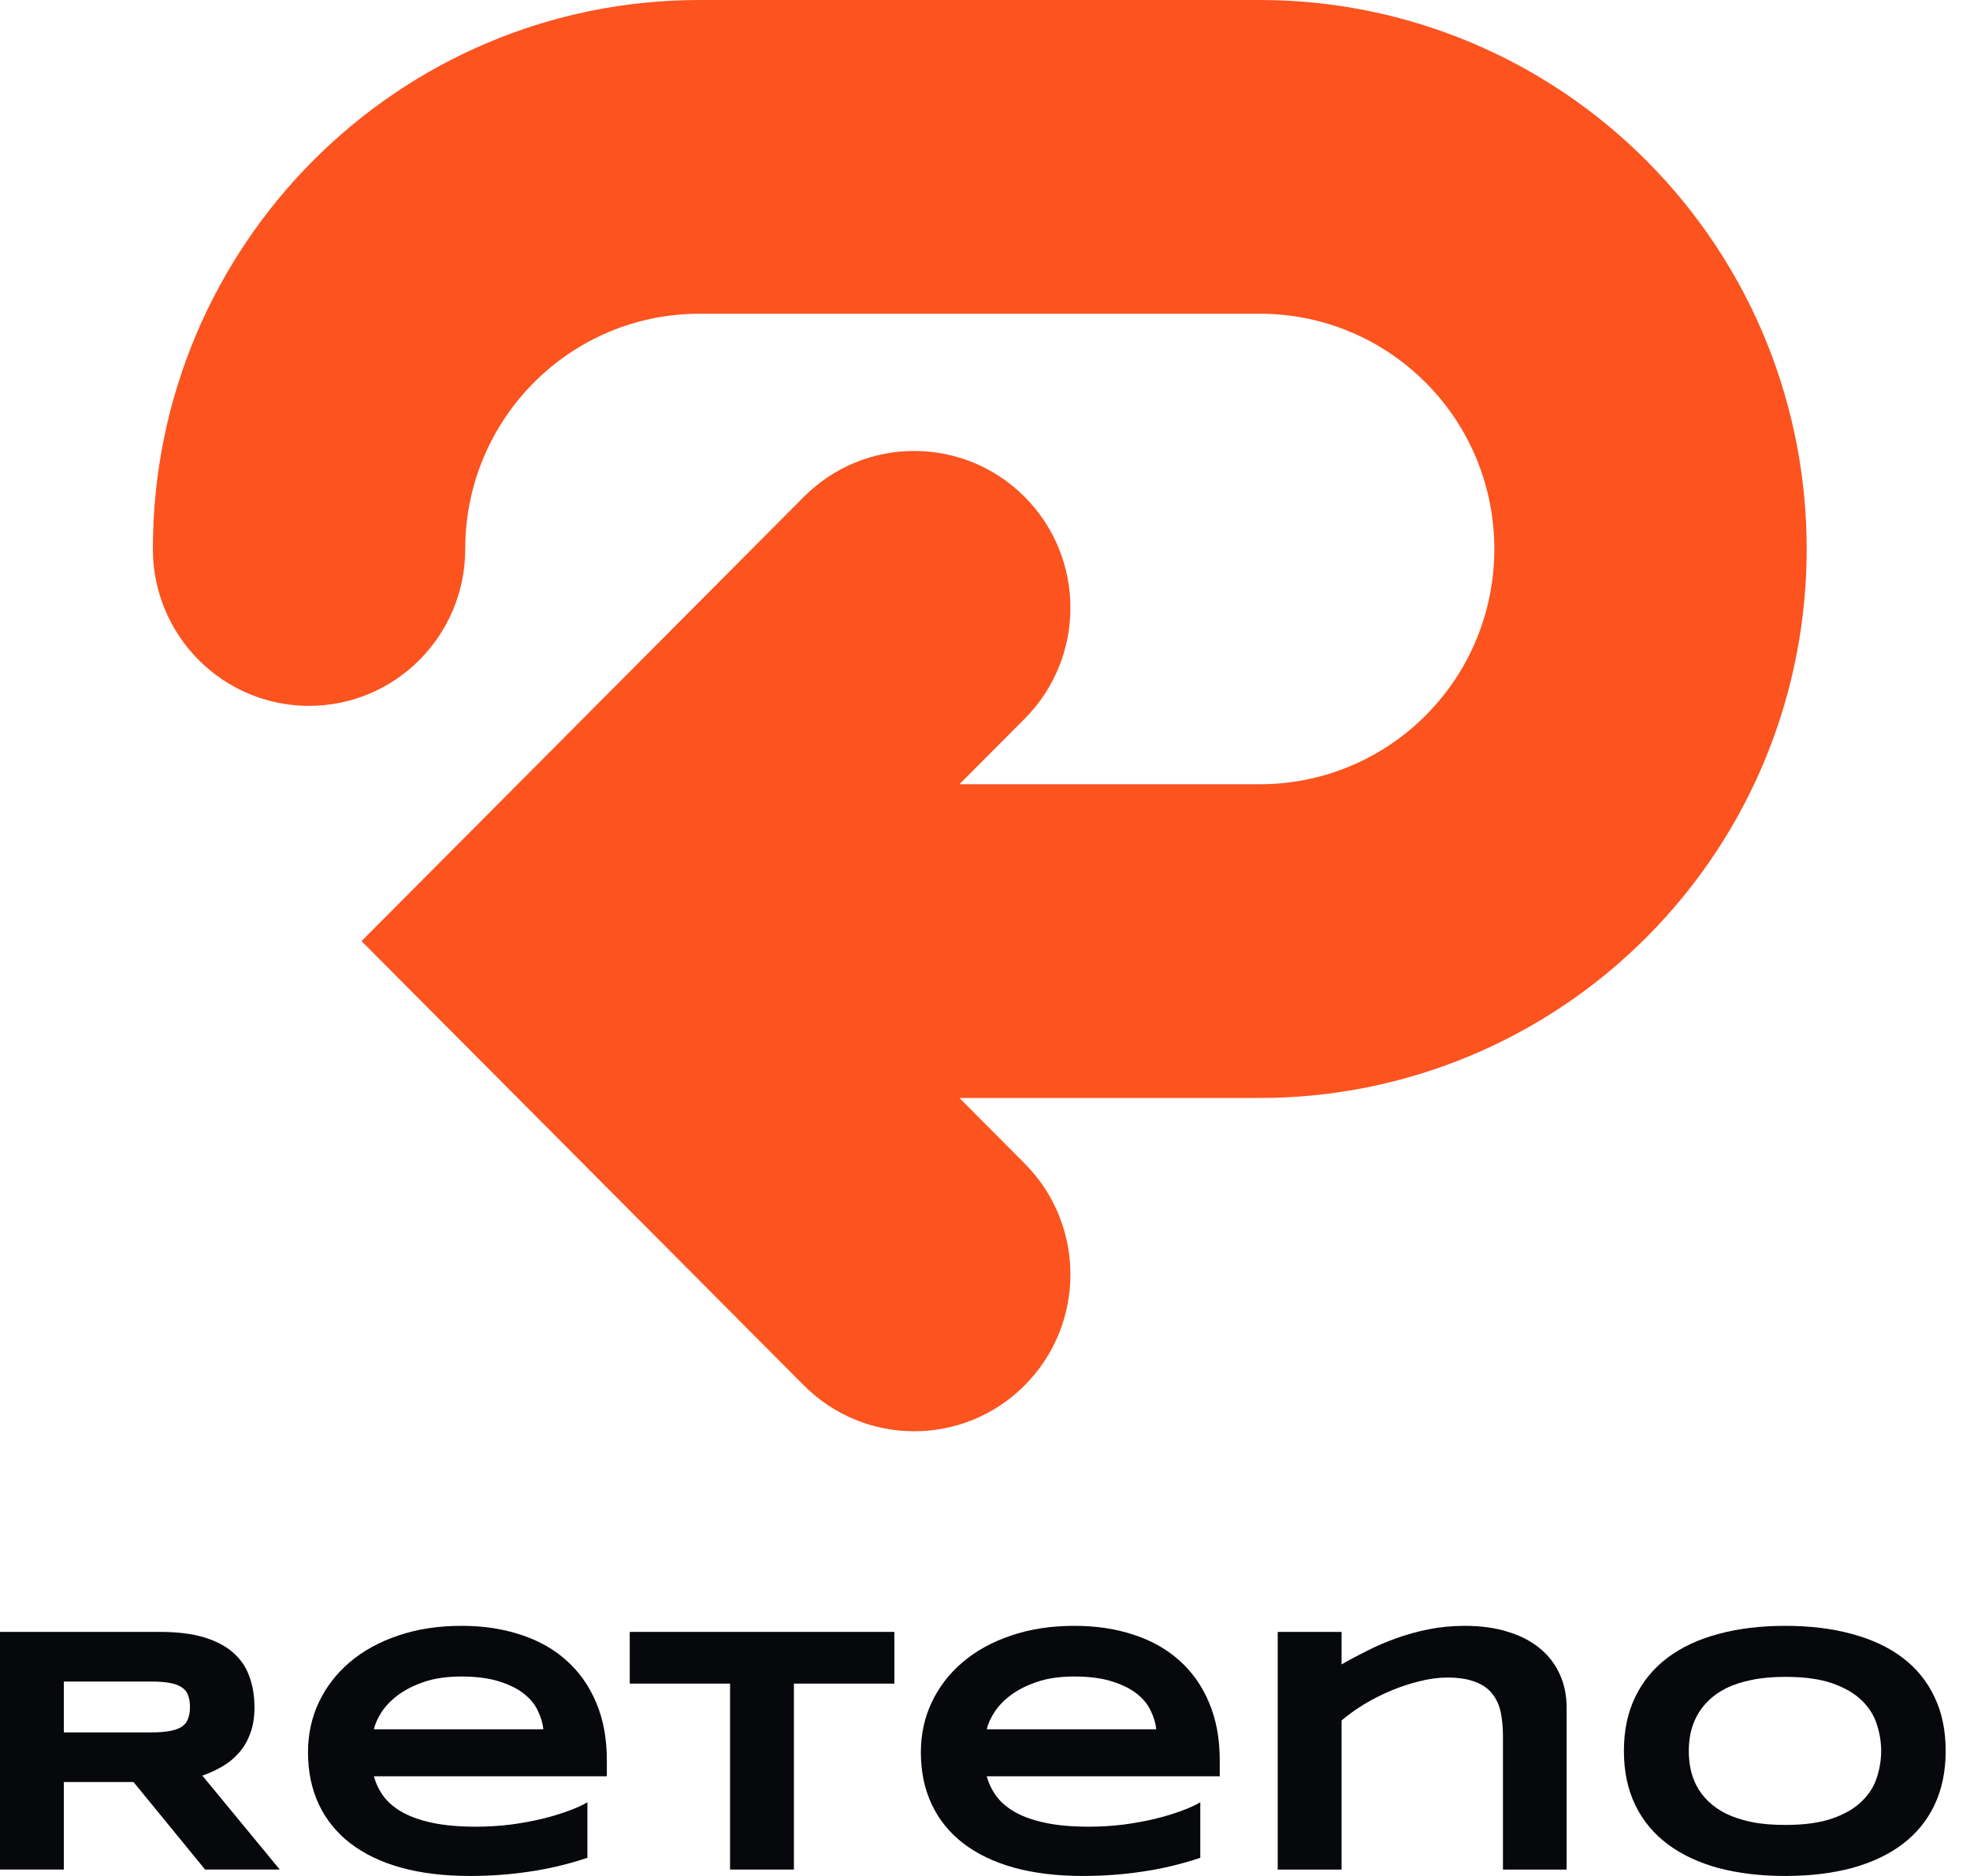
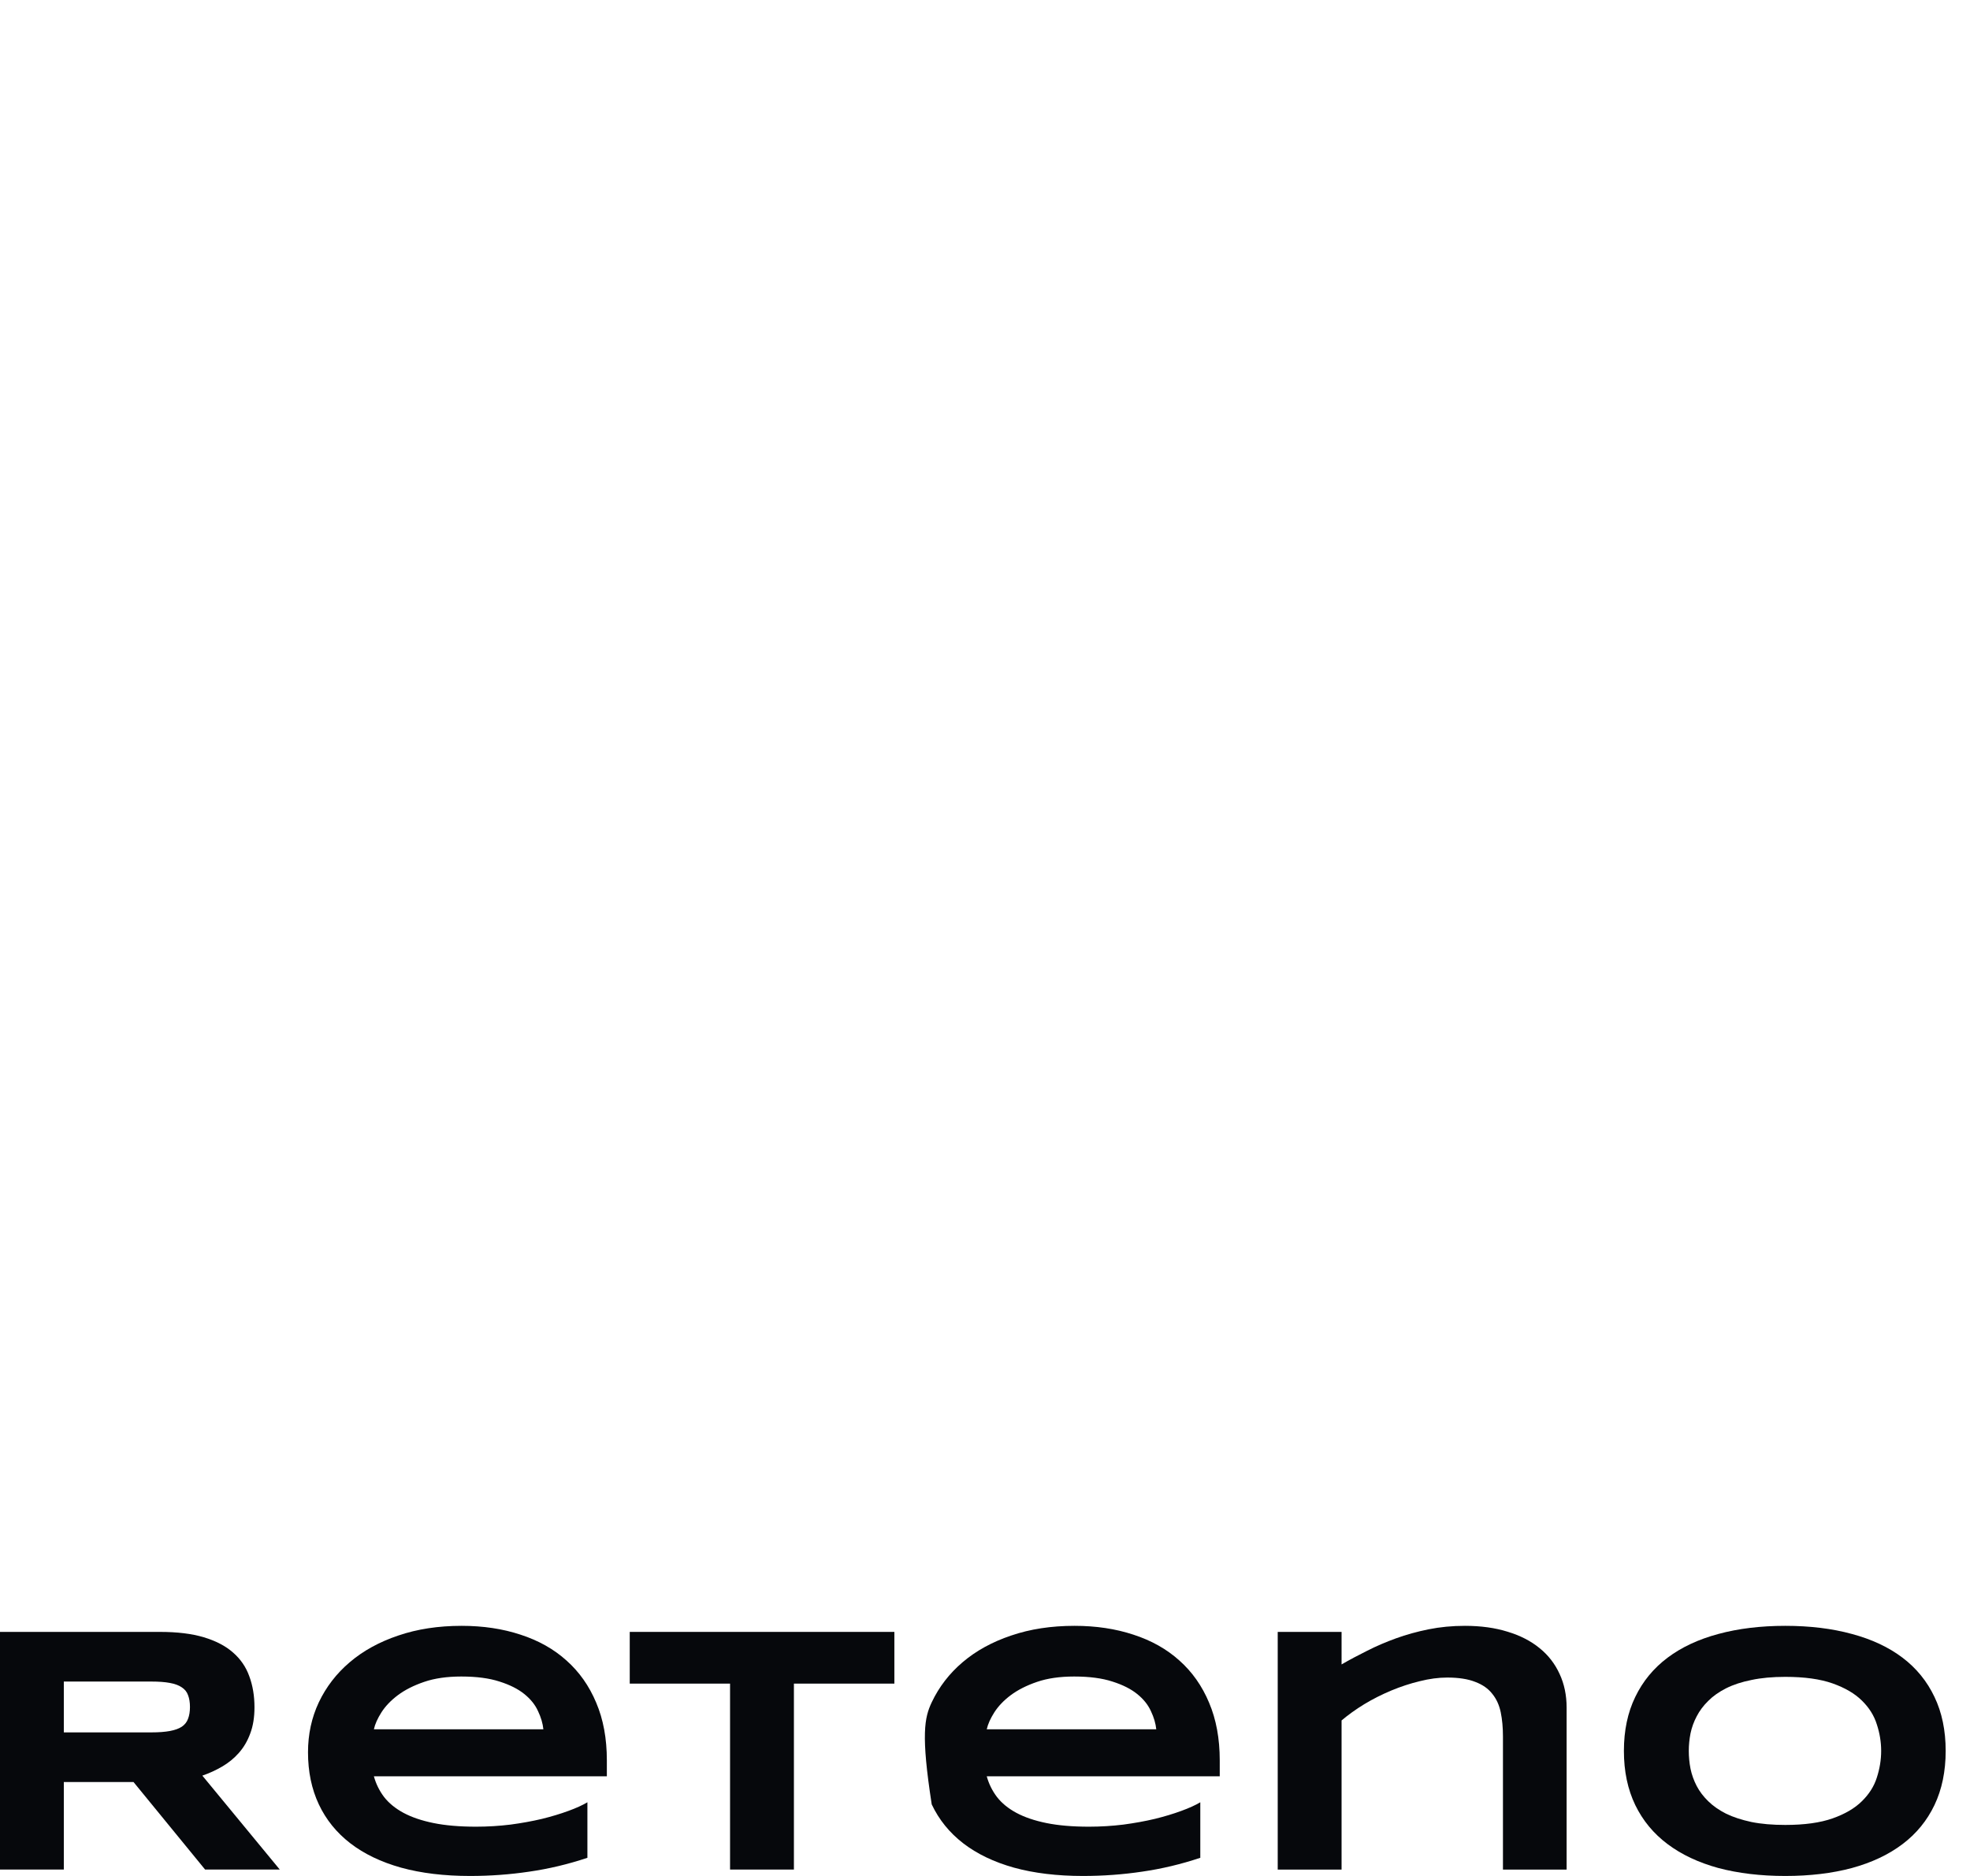
<svg xmlns="http://www.w3.org/2000/svg" width="63" height="60" viewBox="0 0 63 60" fill="none">
  <path d="M2.041 59.795H-1.52588e-05V52.194H5.117C5.667 52.194 6.134 52.251 6.515 52.365C6.9 52.48 7.212 52.642 7.45 52.852C7.692 53.062 7.867 53.316 7.973 53.615C8.083 53.911 8.138 54.241 8.138 54.606C8.138 54.927 8.093 55.207 8.001 55.447C7.913 55.687 7.791 55.893 7.637 56.066C7.487 56.236 7.311 56.38 7.109 56.498C6.908 56.616 6.695 56.714 6.471 56.791L8.947 59.795H6.559L4.27 56.996H2.041V59.795ZM6.075 54.595C6.075 54.447 6.054 54.322 6.014 54.219C5.978 54.115 5.912 54.032 5.816 53.969C5.721 53.903 5.593 53.855 5.431 53.826C5.273 53.796 5.075 53.782 4.836 53.782H2.041V55.408H4.836C5.075 55.408 5.273 55.393 5.431 55.364C5.593 55.334 5.721 55.288 5.816 55.225C5.912 55.159 5.978 55.074 6.014 54.971C6.054 54.868 6.075 54.742 6.075 54.595Z" fill="#06080C" />
  <path d="M18.785 59.419C18.166 59.626 17.546 59.773 16.925 59.862C16.309 59.954 15.678 60 15.033 60C14.207 60 13.472 59.912 12.826 59.734C12.184 59.554 11.643 59.294 11.203 58.955C10.763 58.615 10.427 58.2 10.196 57.71C9.965 57.219 9.85 56.664 9.85 56.044C9.85 55.469 9.965 54.936 10.196 54.446C10.431 53.952 10.761 53.523 11.187 53.162C11.616 52.797 12.133 52.513 12.738 52.31C13.343 52.103 14.018 52 14.763 52C15.449 52 16.076 52.094 16.645 52.282C17.217 52.467 17.707 52.741 18.114 53.107C18.525 53.472 18.842 53.922 19.066 54.457C19.294 54.991 19.407 55.607 19.407 56.304V56.813H11.957C12.023 57.053 12.131 57.273 12.281 57.472C12.435 57.671 12.643 57.84 12.903 57.981C13.164 58.121 13.483 58.23 13.861 58.307C14.242 58.385 14.697 58.424 15.225 58.424C15.599 58.424 15.966 58.401 16.326 58.357C16.686 58.309 17.021 58.248 17.333 58.174C17.645 58.097 17.925 58.012 18.175 57.92C18.428 57.828 18.631 57.736 18.785 57.643V59.419ZM17.377 55.309C17.358 55.121 17.301 54.927 17.206 54.728C17.115 54.525 16.968 54.342 16.766 54.18C16.564 54.017 16.3 53.885 15.974 53.782C15.647 53.675 15.24 53.621 14.752 53.621C14.294 53.621 13.898 53.678 13.563 53.793C13.229 53.907 12.949 54.049 12.722 54.219C12.498 54.388 12.324 54.571 12.199 54.766C12.074 54.962 11.993 55.143 11.957 55.309H17.377Z" fill="#06080C" />
  <path d="M25.389 53.848V59.795H23.347V53.848H20.139V52.194H28.602V53.848H25.389Z" fill="#06080C" />
-   <path d="M38.385 59.419C37.766 59.626 37.145 59.773 36.525 59.862C35.909 59.954 35.278 60 34.632 60C33.807 60 33.072 59.912 32.426 59.734C31.784 59.554 31.243 59.294 30.803 58.955C30.363 58.615 30.027 58.2 29.796 57.71C29.565 57.219 29.449 56.664 29.449 56.044C29.449 55.469 29.565 54.936 29.796 54.446C30.03 53.952 30.361 53.523 30.786 53.162C31.215 52.797 31.733 52.513 32.338 52.31C32.943 52.103 33.618 52 34.363 52C35.049 52 35.676 52.094 36.245 52.282C36.817 52.467 37.307 52.741 37.714 53.107C38.125 53.472 38.442 53.922 38.666 54.457C38.893 54.991 39.007 55.607 39.007 56.304V56.813H31.556C31.622 57.053 31.731 57.273 31.881 57.472C32.035 57.671 32.242 57.84 32.503 57.981C32.764 58.121 33.083 58.23 33.461 58.307C33.842 58.385 34.297 58.424 34.825 58.424C35.199 58.424 35.566 58.401 35.926 58.357C36.285 58.309 36.621 58.248 36.932 58.174C37.245 58.097 37.525 58.012 37.775 57.92C38.028 57.828 38.231 57.736 38.385 57.643V59.419ZM36.977 55.309C36.958 55.121 36.901 54.927 36.806 54.728C36.714 54.525 36.568 54.342 36.366 54.18C36.164 54.017 35.9 53.885 35.574 53.782C35.247 53.675 34.84 53.621 34.352 53.621C33.894 53.621 33.497 53.678 33.163 53.793C32.829 53.907 32.549 54.049 32.322 54.219C32.097 54.388 31.924 54.571 31.799 54.766C31.674 54.962 31.593 55.143 31.556 55.309H36.977Z" fill="#06080C" />
+   <path d="M38.385 59.419C37.766 59.626 37.145 59.773 36.525 59.862C35.909 59.954 35.278 60 34.632 60C33.807 60 33.072 59.912 32.426 59.734C31.784 59.554 31.243 59.294 30.803 58.955C30.363 58.615 30.027 58.2 29.796 57.71C29.449 55.469 29.565 54.936 29.796 54.446C30.03 53.952 30.361 53.523 30.786 53.162C31.215 52.797 31.733 52.513 32.338 52.31C32.943 52.103 33.618 52 34.363 52C35.049 52 35.676 52.094 36.245 52.282C36.817 52.467 37.307 52.741 37.714 53.107C38.125 53.472 38.442 53.922 38.666 54.457C38.893 54.991 39.007 55.607 39.007 56.304V56.813H31.556C31.622 57.053 31.731 57.273 31.881 57.472C32.035 57.671 32.242 57.84 32.503 57.981C32.764 58.121 33.083 58.23 33.461 58.307C33.842 58.385 34.297 58.424 34.825 58.424C35.199 58.424 35.566 58.401 35.926 58.357C36.285 58.309 36.621 58.248 36.932 58.174C37.245 58.097 37.525 58.012 37.775 57.92C38.028 57.828 38.231 57.736 38.385 57.643V59.419ZM36.977 55.309C36.958 55.121 36.901 54.927 36.806 54.728C36.714 54.525 36.568 54.342 36.366 54.18C36.164 54.017 35.9 53.885 35.574 53.782C35.247 53.675 34.84 53.621 34.352 53.621C33.894 53.621 33.497 53.678 33.163 53.793C32.829 53.907 32.549 54.049 32.322 54.219C32.097 54.388 31.924 54.571 31.799 54.766C31.674 54.962 31.593 55.143 31.556 55.309H36.977Z" fill="#06080C" />
  <path d="M48.064 59.796V55.536C48.064 55.251 48.04 54.995 47.993 54.766C47.945 54.534 47.855 54.337 47.723 54.175C47.594 54.008 47.413 53.881 47.178 53.793C46.947 53.701 46.648 53.654 46.282 53.654C46.003 53.654 45.709 53.693 45.401 53.771C45.097 53.844 44.794 53.944 44.493 54.069C44.192 54.195 43.904 54.34 43.629 54.506C43.358 54.672 43.116 54.846 42.903 55.026V59.796H40.861V52.194H42.903V53.234C43.159 53.086 43.433 52.941 43.722 52.797C44.013 52.649 44.321 52.517 44.647 52.399C44.973 52.281 45.32 52.185 45.687 52.111C46.054 52.037 46.441 52 46.848 52C47.358 52 47.813 52.063 48.212 52.188C48.616 52.31 48.957 52.485 49.236 52.714C49.515 52.939 49.727 53.214 49.875 53.538C50.025 53.859 50.1 54.219 50.1 54.617V59.796H48.064Z" fill="#06080C" />
  <path d="M62.222 56C62.222 56.653 62.103 57.23 61.864 57.732C61.626 58.23 61.285 58.647 60.841 58.982C60.397 59.318 59.858 59.572 59.223 59.746C58.592 59.915 57.882 60 57.093 60C56.305 60 55.592 59.915 54.953 59.746C54.319 59.572 53.778 59.318 53.33 58.982C52.882 58.647 52.537 58.23 52.295 57.732C52.053 57.23 51.932 56.653 51.932 56C51.932 55.347 52.053 54.772 52.295 54.274C52.537 53.772 52.882 53.354 53.33 53.018C53.778 52.682 54.319 52.43 54.953 52.26C55.592 52.087 56.305 52 57.093 52C57.882 52 58.592 52.087 59.223 52.26C59.858 52.43 60.397 52.682 60.841 53.018C61.285 53.354 61.626 53.772 61.864 54.274C62.103 54.772 62.222 55.347 62.222 56ZM60.159 56C60.159 55.716 60.113 55.434 60.021 55.154C59.933 54.87 59.773 54.615 59.542 54.39C59.315 54.165 59.003 53.983 58.607 53.842C58.211 53.702 57.706 53.632 57.093 53.632C56.683 53.632 56.321 53.665 56.01 53.732C55.698 53.794 55.428 53.883 55.201 53.997C54.974 54.112 54.783 54.246 54.629 54.401C54.474 54.553 54.351 54.717 54.26 54.894C54.168 55.067 54.102 55.25 54.062 55.441C54.025 55.629 54.007 55.816 54.007 56C54.007 56.188 54.025 56.378 54.062 56.57C54.102 56.762 54.168 56.946 54.26 57.123C54.351 57.297 54.474 57.459 54.629 57.61C54.783 57.761 54.974 57.894 55.201 58.009C55.428 58.119 55.698 58.207 56.01 58.274C56.321 58.337 56.683 58.368 57.093 58.368C57.706 58.368 58.211 58.298 58.607 58.158C59.003 58.018 59.315 57.835 59.542 57.61C59.773 57.385 59.933 57.132 60.021 56.852C60.113 56.568 60.159 56.284 60.159 56Z" fill="#06080C" />
-   <path fill-rule="evenodd" clip-rule="evenodd" d="M14.878 17.559C14.878 13.402 18.232 10.034 22.369 10.034H40.297C42.284 10.034 44.189 10.826 45.594 12.238C48.52 15.176 48.52 19.941 45.594 22.88C44.189 24.291 42.284 25.083 40.297 25.083H30.681L32.769 22.987C34.719 21.028 34.719 17.851 32.769 15.892C30.818 13.934 27.655 13.934 25.706 15.892L11.561 30.1L25.706 44.308C27.655 46.267 30.818 46.267 32.769 44.308C34.719 42.349 34.719 39.172 32.769 37.214L30.681 35.117H40.297C44.933 35.117 49.379 33.267 52.658 29.974C59.484 23.117 59.484 12 52.658 5.143C49.379 1.85 44.933 0 40.297 0H22.369C12.729 0 4.911 7.839 4.889 17.517C4.889 17.531 4.889 17.545 4.889 17.559C4.889 20.329 7.125 22.576 9.883 22.576C12.642 22.576 14.878 20.329 14.878 17.559Z" fill="#FC531F" />
</svg>